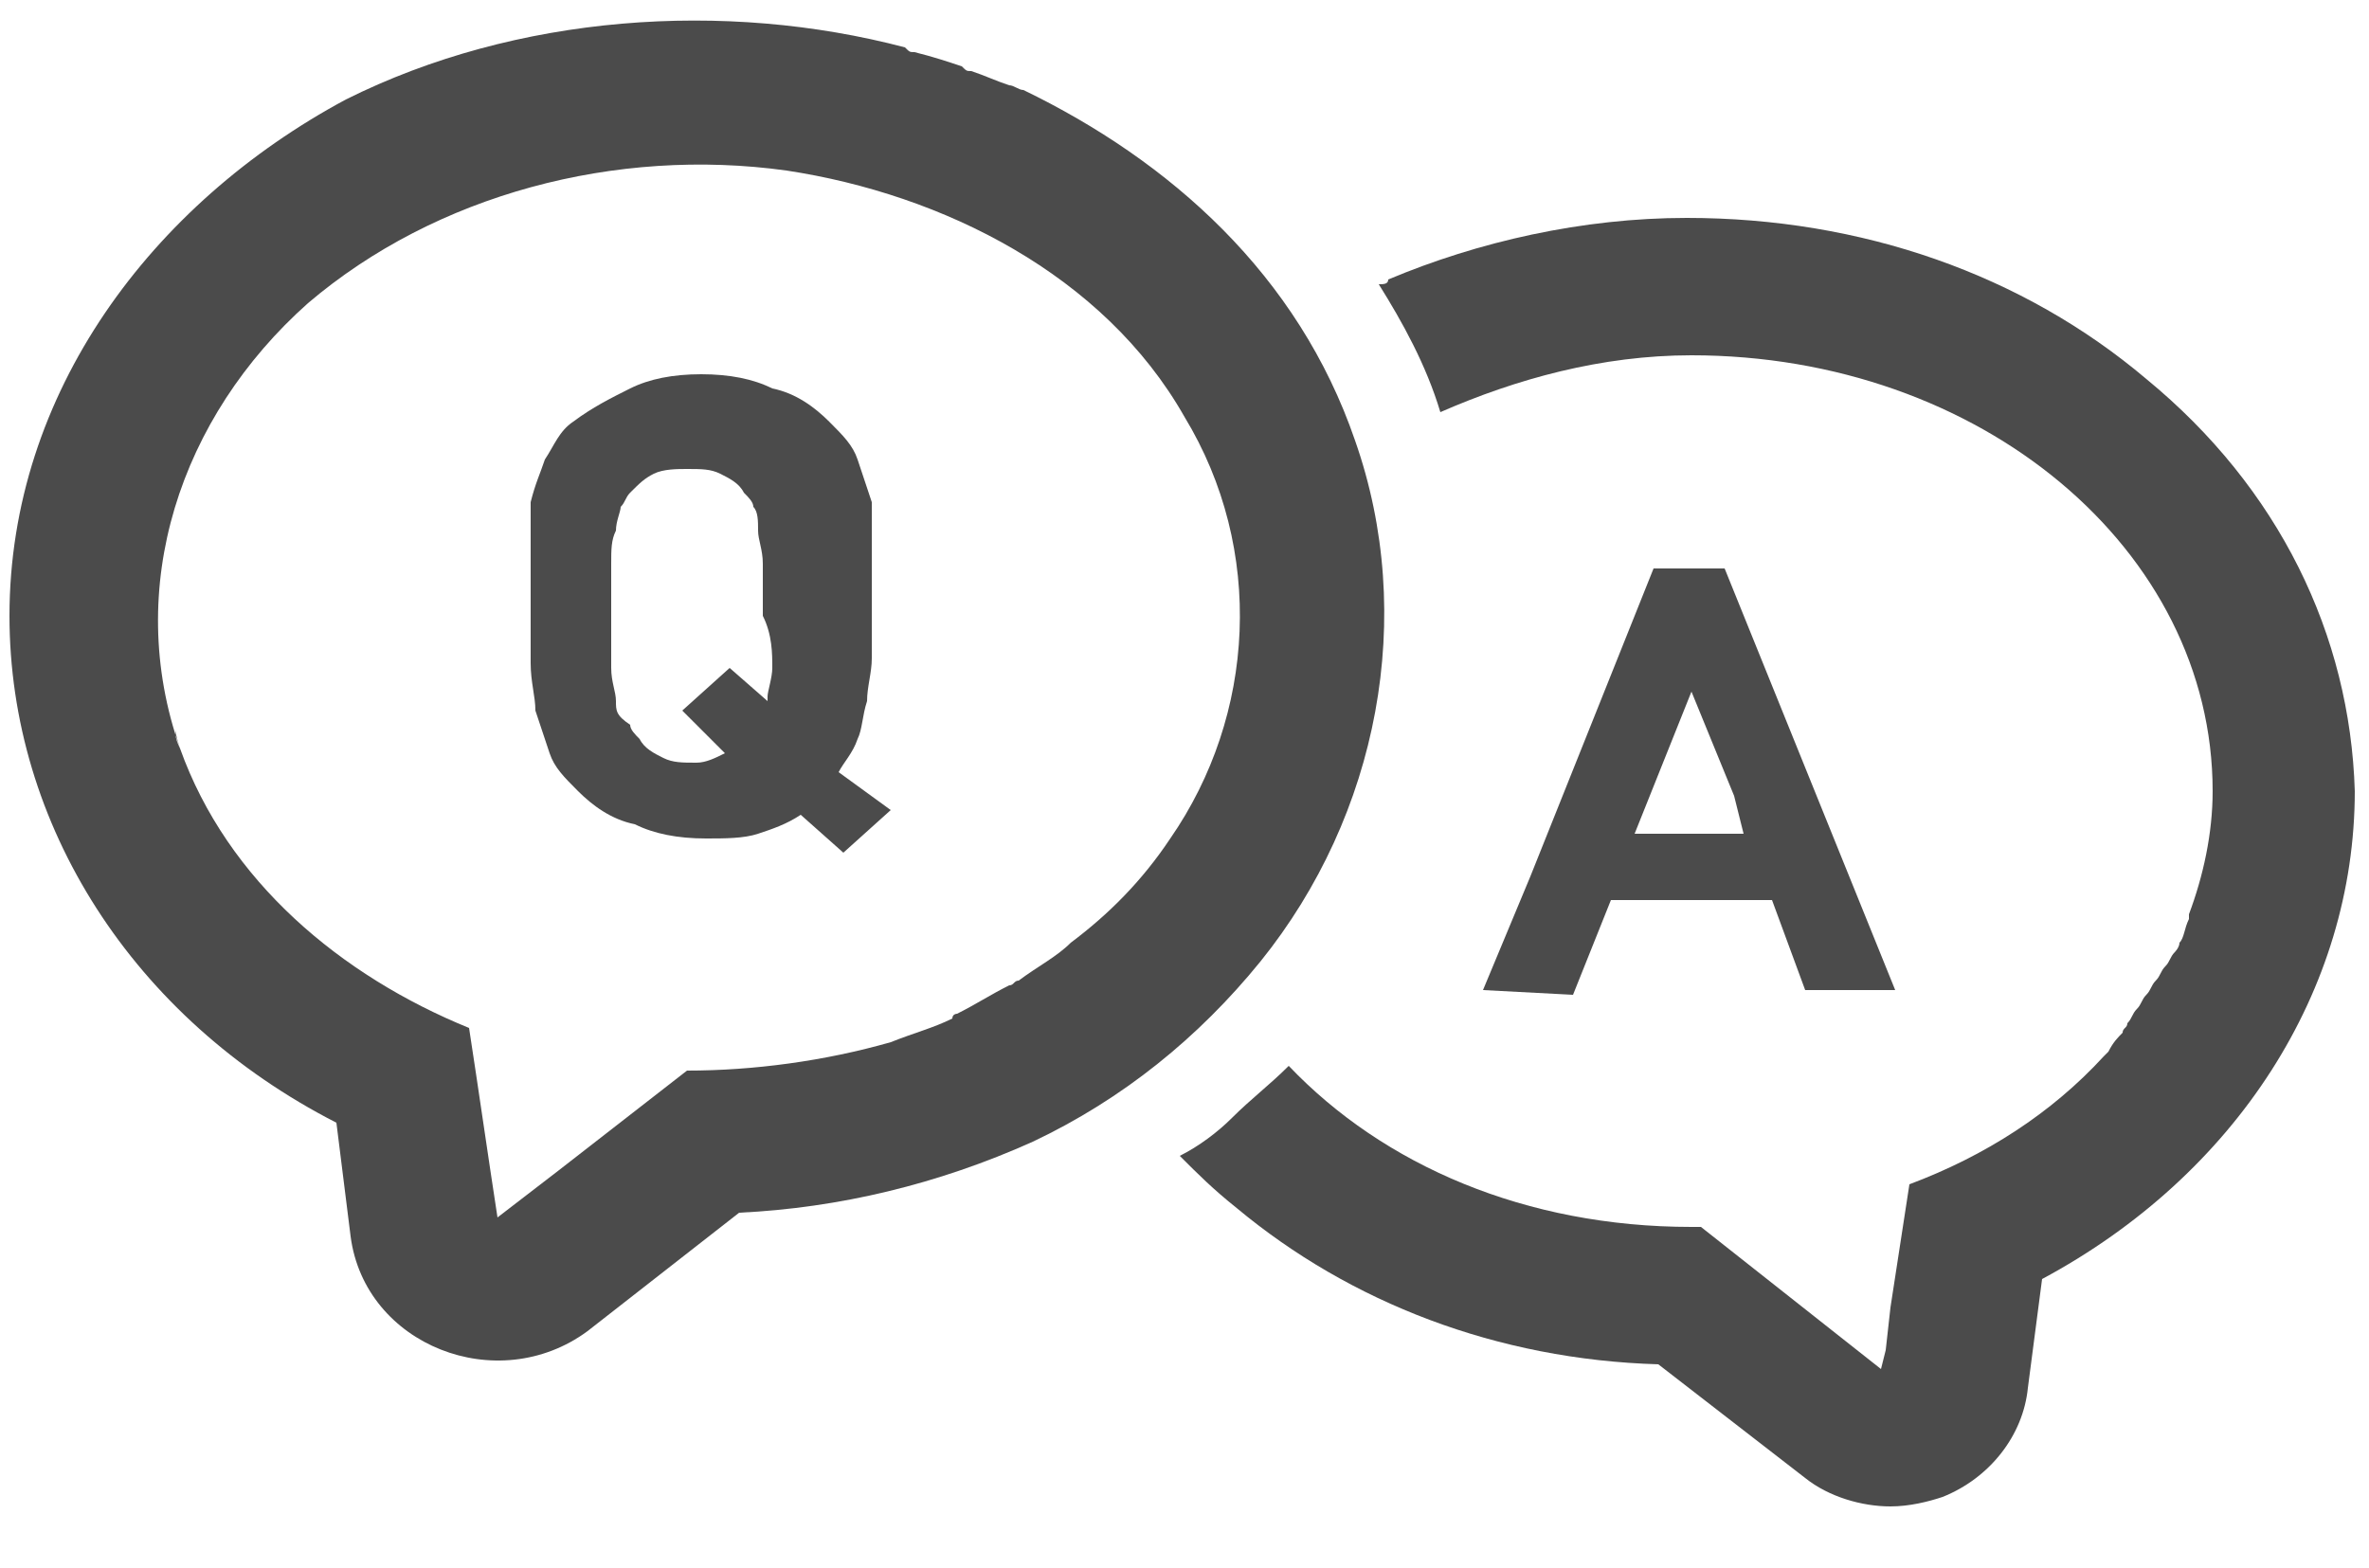
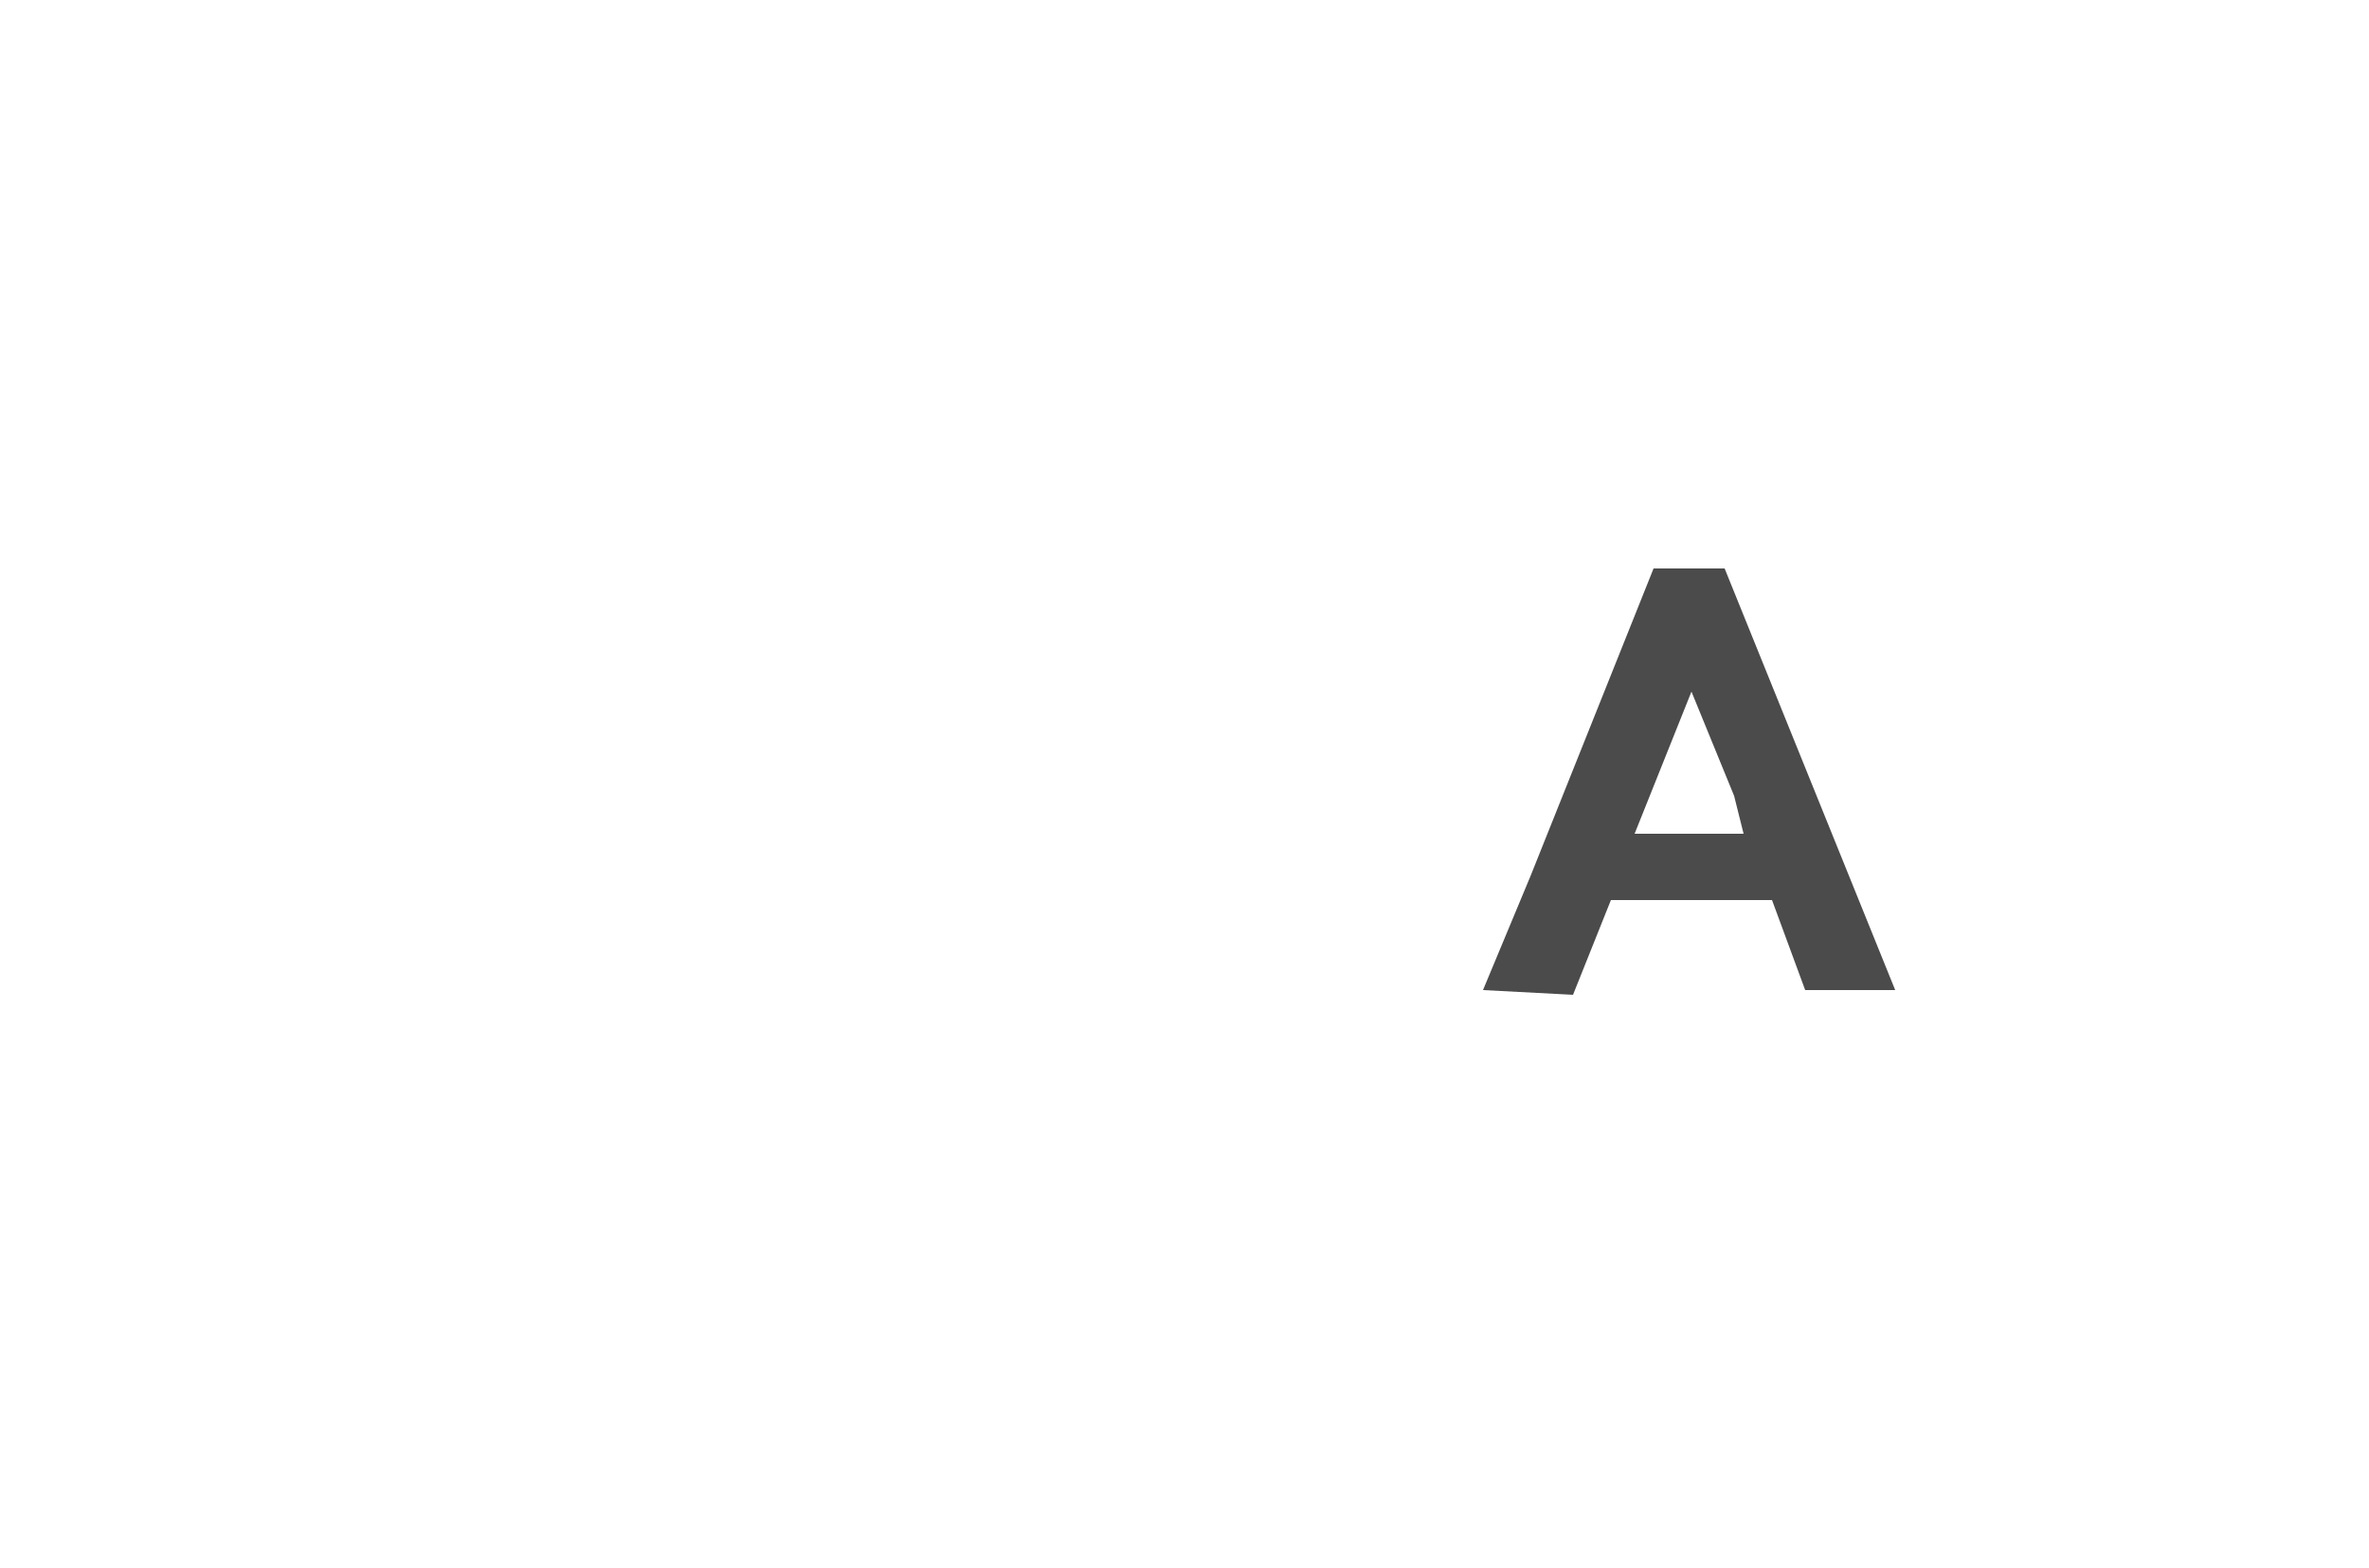
<svg xmlns="http://www.w3.org/2000/svg" version="1.1" id="_x31_0" x="0px" y="0px" viewBox="0 0 50 33.1" style="enable-background:new 0 0 50 33.1;" xml:space="preserve">
  <style type="text/css">
	.st0{fill:#4B4B4B;}
</style>
  <g>
-     <path class="st0" d="M21.8,24.1c1.9-0.9,3.5-2.2,4.8-3.8c2.5-3.1,3.3-7.3,2-11c-1.2-3.5-3.9-5.9-7-7.4c-0.1,0-0.2-0.1-0.3-0.1   c-0.3-0.1-0.5-0.2-0.8-0.3c-0.1,0-0.1,0-0.2-0.1c-0.3-0.1-0.6-0.2-1-0.3c-0.1,0-0.1,0-0.2-0.1C15.3,0,10.9,0.3,7.3,2.1   C3.2,4.3,0.2,8.3,0.2,13c0,4.4,2.6,8.5,6.9,10.7l0.3,2.4c0.3,2.3,3.1,3.4,5,2l3.2-2.5C17.7,25.5,19.8,25,21.8,24.1   C21.8,24.1,21.8,24.1,21.8,24.1z M22.6,19.9c-0.3,0.3-0.7,0.5-1.1,0.8c-0.1,0-0.1,0.1-0.2,0.1c-0.4,0.2-0.7,0.4-1.1,0.6   c0,0-0.1,0-0.1,0.1c-0.4,0.2-0.8,0.3-1.3,0.5c0,0,0,0,0,0c-1.4,0.4-2.9,0.6-4.3,0.6l-2.7,2.1l-1.3,1c-0.2-1.3-0.4-2.7-0.6-4   c-2.7-1.1-5.1-3.1-6.1-5.9c-0.1-0.2-0.1-0.3-0.1-0.4c0,0.1,0.1,0.4,0.1,0.4c-1.2-3.4,0-7,2.7-9.4C9.2,4.1,13,3.1,16.6,3.6   c3.3,0.5,6.7,2.2,8.4,5.2c1.7,2.8,1.5,6.3-0.3,8.9C24.1,18.6,23.4,19.3,22.6,19.9C22.7,19.9,22.6,19.9,22.6,19.9z" />
-     <path class="st0" d="M45.3,8c-2.6-2.2-6-3.4-9.7-3.4c-2.2,0-4.4,0.5-6.3,1.3C29.3,6,29.2,6,29.1,6c0,0,0,0,0,0c0,0,0,0,0,0   c0.5,0.8,1,1.7,1.3,2.7c0,0,0,0,0,0l0,0c0,0,0,0,0,0c1.6-0.7,3.4-1.2,5.3-1.2c6.1,0,11,4.1,11,9.2c0,0.9-0.2,1.8-0.5,2.6   c0,0,0,0,0,0.1c-0.1,0.2-0.1,0.4-0.2,0.5c0,0.1-0.1,0.2-0.1,0.2c-0.1,0.1-0.1,0.2-0.2,0.3c-0.1,0.1-0.1,0.2-0.2,0.3   c-0.1,0.1-0.1,0.2-0.2,0.3c-0.1,0.1-0.1,0.2-0.2,0.3c-0.1,0.1-0.1,0.2-0.2,0.3c0,0.1-0.1,0.1-0.1,0.2c-0.1,0.1-0.2,0.2-0.3,0.4   c0,0,0,0-0.1,0.1c-1.1,1.2-2.5,2.1-4.1,2.7l-0.4,2.6l-0.1,0.9l-0.1,0.4l-3.8-3c-0.1,0-0.2,0-0.2,0c-3.5,0-6.5-1.3-8.5-3.4   c-0.4,0.4-0.8,0.7-1.2,1.1c-0.3,0.3-0.7,0.6-1.1,0.8c0,0,0,0,0,0c0,0,0,0,0,0c0,0,0,0,0,0c0.4,0.4,0.7,0.7,1.2,1.1   c2.4,2,5.5,3.2,8.9,3.3l3.1,2.4c0.5,0.4,1.2,0.6,1.8,0.6c0.4,0,0.8-0.1,1.1-0.2c1-0.4,1.7-1.3,1.8-2.3l0.3-2.3   c4.1-2.2,6.6-6.1,6.6-10.3C49.6,13.4,48.1,10.3,45.3,8z" />
    <path class="st0" d="M33.2,21L34,19h3.4l0.7,1.9H40L36.4,12h-1.5l-2.6,6.5l-1,2.4h0l0,0L33.2,21L33.2,21z M36.8,17.6h-1.7l-0.6,0   l1.2-3l0.9,2.2L36.8,17.6z" />
-     <path class="st0" d="M17.7,16.3c0.1-0.2,0.3-0.4,0.4-0.7c0.1-0.2,0.1-0.5,0.2-0.8c0-0.3,0.1-0.6,0.1-0.9c0-0.3,0-0.7,0-1.1   c0-0.5,0-0.9,0-1.2c0-0.1,0-0.2,0-0.4c0-0.1,0-0.2,0-0.3c0-0.1,0-0.2,0-0.3c-0.1-0.3-0.2-0.6-0.3-0.9c-0.1-0.3-0.3-0.5-0.6-0.8   c-0.3-0.3-0.7-0.6-1.2-0.7c-0.4-0.2-0.9-0.3-1.5-0.3c-0.6,0-1.1,0.1-1.5,0.3c-0.4,0.2-0.8,0.4-1.2,0.7c-0.3,0.2-0.4,0.5-0.6,0.8   c-0.1,0.3-0.2,0.5-0.3,0.9c0,0.1,0,0.3,0,0.4c0,0.1,0,0.1,0,0.2c0,0.1,0,0.3,0,0.4c0,0.4,0,0.8,0,1.2c0,0.5,0,0.9,0,1.2   c0,0.4,0.1,0.7,0.1,1c0.1,0.3,0.2,0.6,0.3,0.9c0.1,0.3,0.3,0.5,0.6,0.8c0.3,0.3,0.7,0.6,1.2,0.7c0.4,0.2,0.9,0.3,1.5,0.3   c0.4,0,0.8,0,1.1-0.1c0.3-0.1,0.6-0.2,0.9-0.4l0.9,0.8l1-0.9l0,0l0,0l0,0L17.7,16.3z M16.3,14.1c0,0.2-0.1,0.5-0.1,0.6   c0,0,0,0.1,0,0.1l-0.8-0.7l-1,0.9l0,0l0,0l0,0l0.7,0.7l0.2,0.2c-0.2,0.1-0.4,0.2-0.6,0.2c-0.3,0-0.5,0-0.7-0.1   c-0.2-0.1-0.4-0.2-0.5-0.4c-0.1-0.1-0.2-0.2-0.2-0.3C13,15.1,13,15,13,14.8c0-0.2-0.1-0.4-0.1-0.7c0-0.3,0-0.7,0-1.1   c0-0.5,0-0.8,0-1.1c0-0.3,0-0.5,0.1-0.7c0-0.2,0.1-0.4,0.1-0.5c0.1-0.1,0.1-0.2,0.2-0.3c0.2-0.2,0.3-0.3,0.5-0.4   c0.2-0.1,0.5-0.1,0.7-0.1c0.3,0,0.5,0,0.7,0.1c0.2,0.1,0.4,0.2,0.5,0.4c0.1,0.1,0.2,0.2,0.2,0.3c0.1,0.1,0.1,0.3,0.1,0.5   c0,0.2,0.1,0.4,0.1,0.7c0,0.3,0,0.7,0,1.1C16.3,13.4,16.3,13.8,16.3,14.1z" />
  </g>
</svg>